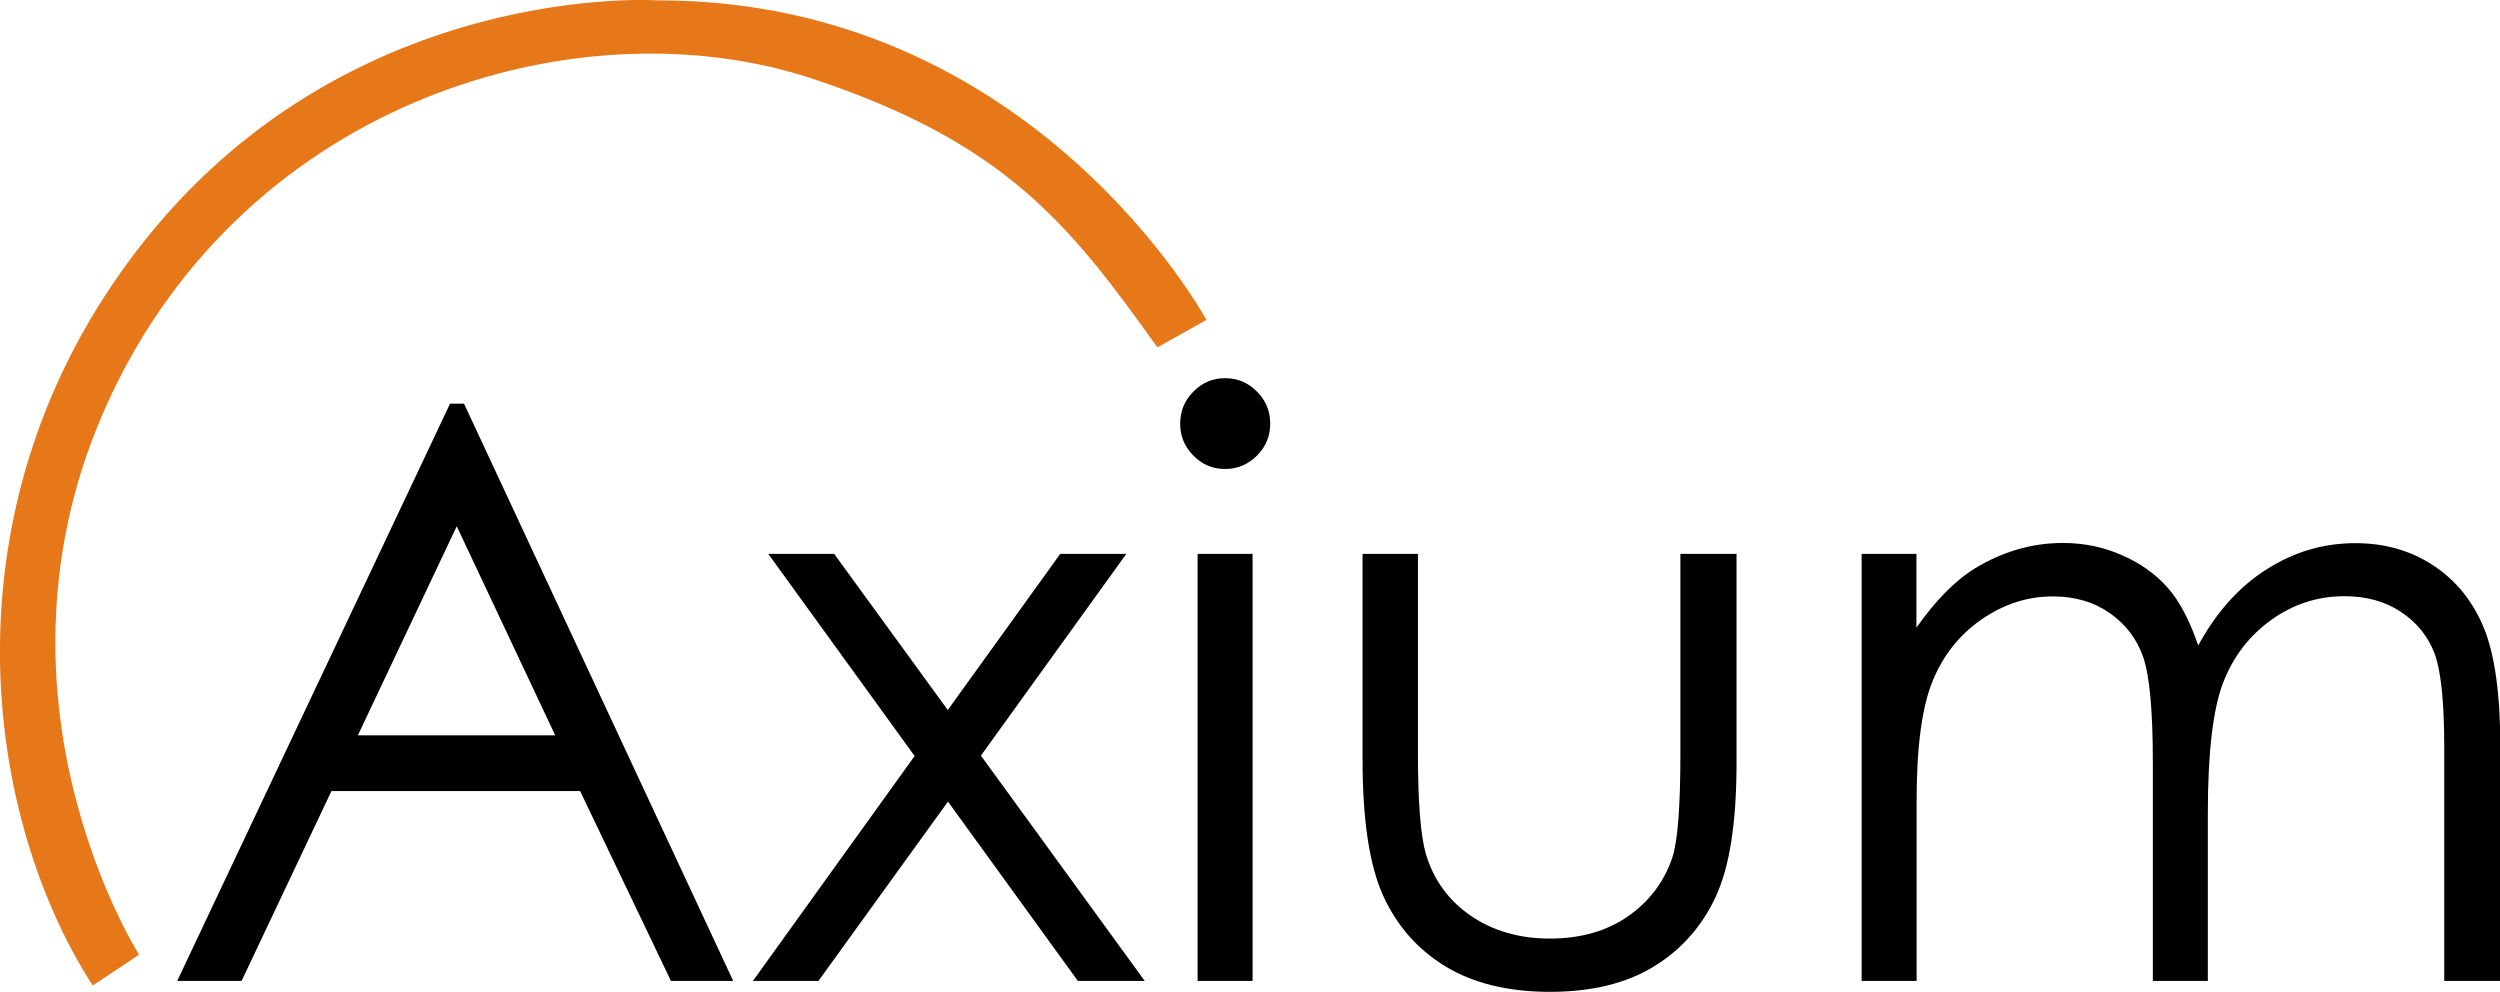
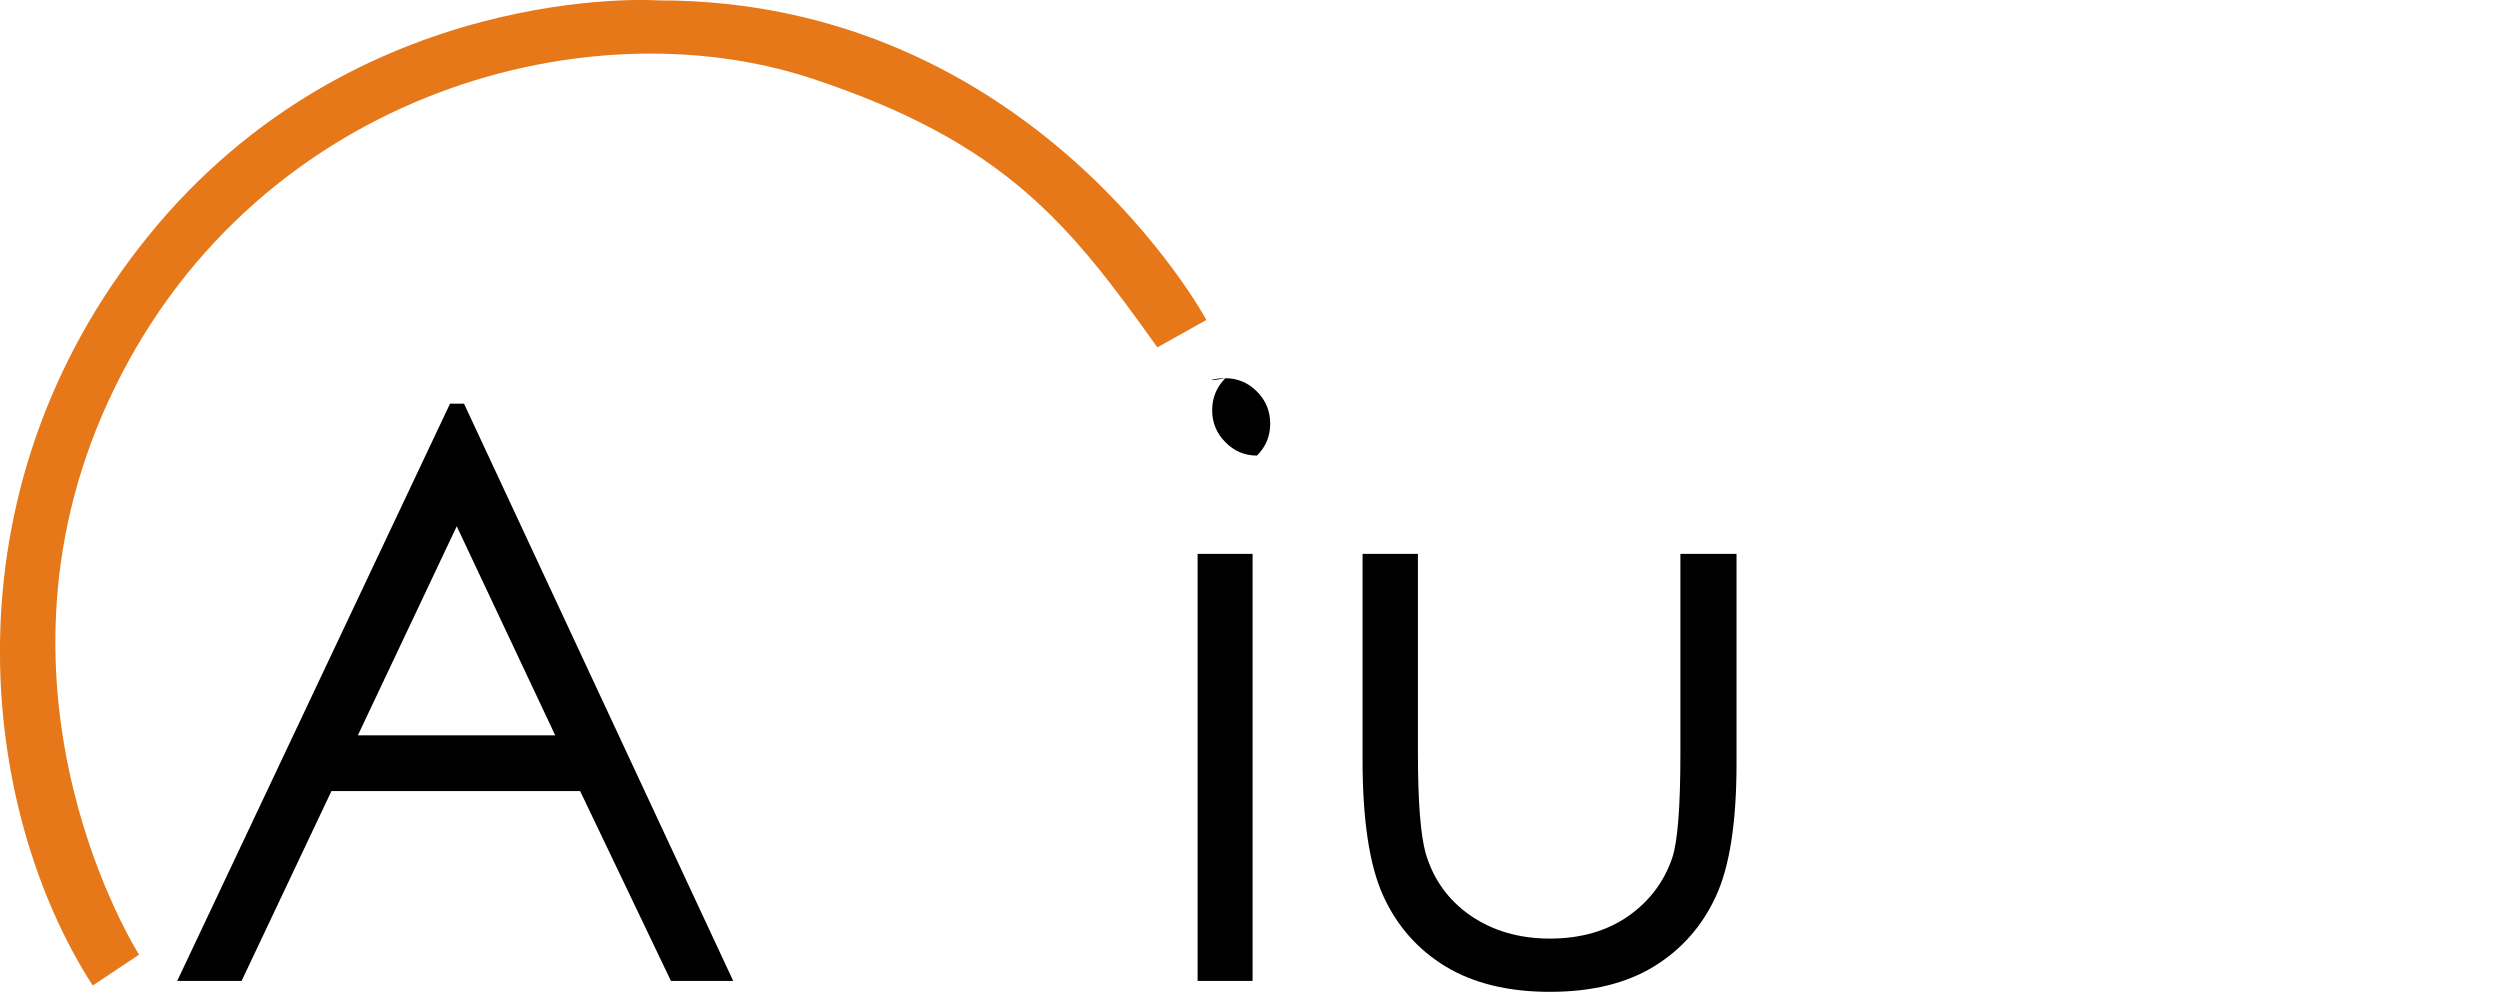
<svg xmlns="http://www.w3.org/2000/svg" version="1.1" id="Warstwa_1" x="0px" y="0px" viewBox="0 0 1304.9 517.8" enable-background="new 0 0 1304.9 517.8" xml:space="preserve">
  <g>
    <path fill="#E67819" d="M604.1,181.3l25.6-14.3c0,0-90.1-166.9-286.1-166.8c0,0-157.7-10.9-266.2,123   c-108.8,134.3-87.9,300-29,391.2l24.2-16.1c0,0-86.5-135.5-16.1-288.8C129.1,51.4,303.2,1.3,423.5,40.9   C525.1,74.4,558.6,117.6,604.1,181.3z" />
    <g>
      <path d="M242.2,210.7L382.7,512h-32.5l-47.4-99.1H173L126.1,512H92.5l142.4-301.3H242.2z M238.4,274.7l-51.6,109.1h103    L238.4,274.7z" />
-       <path d="M401,289.1h34.4l59.3,81.5l58.7-81.5h34.5L512,394.4L597.5,512h-34.9l-67.8-93.6L427.2,512H393l84.4-117.4L401,289.1z" />
-       <path d="M639.4,197.4c6.5,0,12.1,2.3,16.7,7c4.6,4.6,6.9,10.2,6.9,16.8c0,6.4-2.3,12-6.9,16.6c-4.6,4.6-10.2,7-16.7,7    c-6.4,0-11.9-2.3-16.5-7c-4.6-4.6-6.9-10.2-6.9-16.6c0-6.6,2.3-12.2,6.9-16.8C627.5,199.7,633,197.4,639.4,197.4z M625.1,289.1    h28.7V512h-28.7V289.1z" />
+       <path d="M639.4,197.4c6.5,0,12.1,2.3,16.7,7c4.6,4.6,6.9,10.2,6.9,16.8c0,6.4-2.3,12-6.9,16.6c-6.4,0-11.9-2.3-16.5-7c-4.6-4.6-6.9-10.2-6.9-16.6c0-6.6,2.3-12.2,6.9-16.8C627.5,199.7,633,197.4,639.4,197.4z M625.1,289.1    h28.7V512h-28.7V289.1z" />
      <path d="M711.4,289.1h28.7v104.1c0,25.4,1.4,42.9,4.1,52.4c4.1,13.7,11.9,24.4,23.5,32.4c11.6,7.9,25.3,11.9,41.3,11.9    c16,0,29.6-3.9,40.7-11.6c11.1-7.7,18.8-17.9,23.1-30.4c2.9-8.6,4.3-26.8,4.3-54.7V289.1h29.3v109.4c0,30.7-3.6,53.9-10.8,69.4    c-7.2,15.6-18,27.8-32.4,36.6c-14.4,8.8-32.5,13.2-54.2,13.2c-21.7,0-39.8-4.4-54.4-13.2c-14.5-8.8-25.4-21.1-32.6-36.9    c-7.2-15.8-10.8-39.5-10.8-71.2V289.1z" />
-       <path d="M971.6,289.1h28.7v38.5c10-14.2,20.2-24.6,30.8-31.1c14.5-8.7,29.7-13.1,45.7-13.1c10.8,0,21.1,2.1,30.8,6.4    c9.7,4.2,17.6,9.9,23.8,16.9c6.2,7,11.5,17.1,16,30.2c9.5-17.5,21.5-30.8,35.8-39.8c14.3-9.1,29.7-13.6,46.2-13.6    c15.4,0,29,3.9,40.8,11.7c11.8,7.8,20.5,18.6,26.3,32.6c5.7,13.9,8.6,34.8,8.6,62.7V512h-29.3V390.3c0-23.9-1.7-40.3-5.1-49.3    c-3.4-8.9-9.2-16.1-17.5-21.6c-8.2-5.5-18.1-8.2-29.5-8.2c-13.9,0-26.6,4.1-38.1,12.3c-11.5,8.2-19.9,19.1-25.2,32.8    c-5.3,13.7-8,36.5-8,68.4V512h-28.7V397.9c0-26.9-1.7-45.2-5-54.8c-3.3-9.6-9.2-17.3-17.5-23.1c-8.3-5.8-18.2-8.7-29.7-8.7    c-13.2,0-25.6,4-37.2,12c-11.5,8-20.1,18.7-25.6,32.3c-5.5,13.5-8.3,34.2-8.3,62.1V512h-28.7V289.1z" />
    </g>
  </g>
</svg>